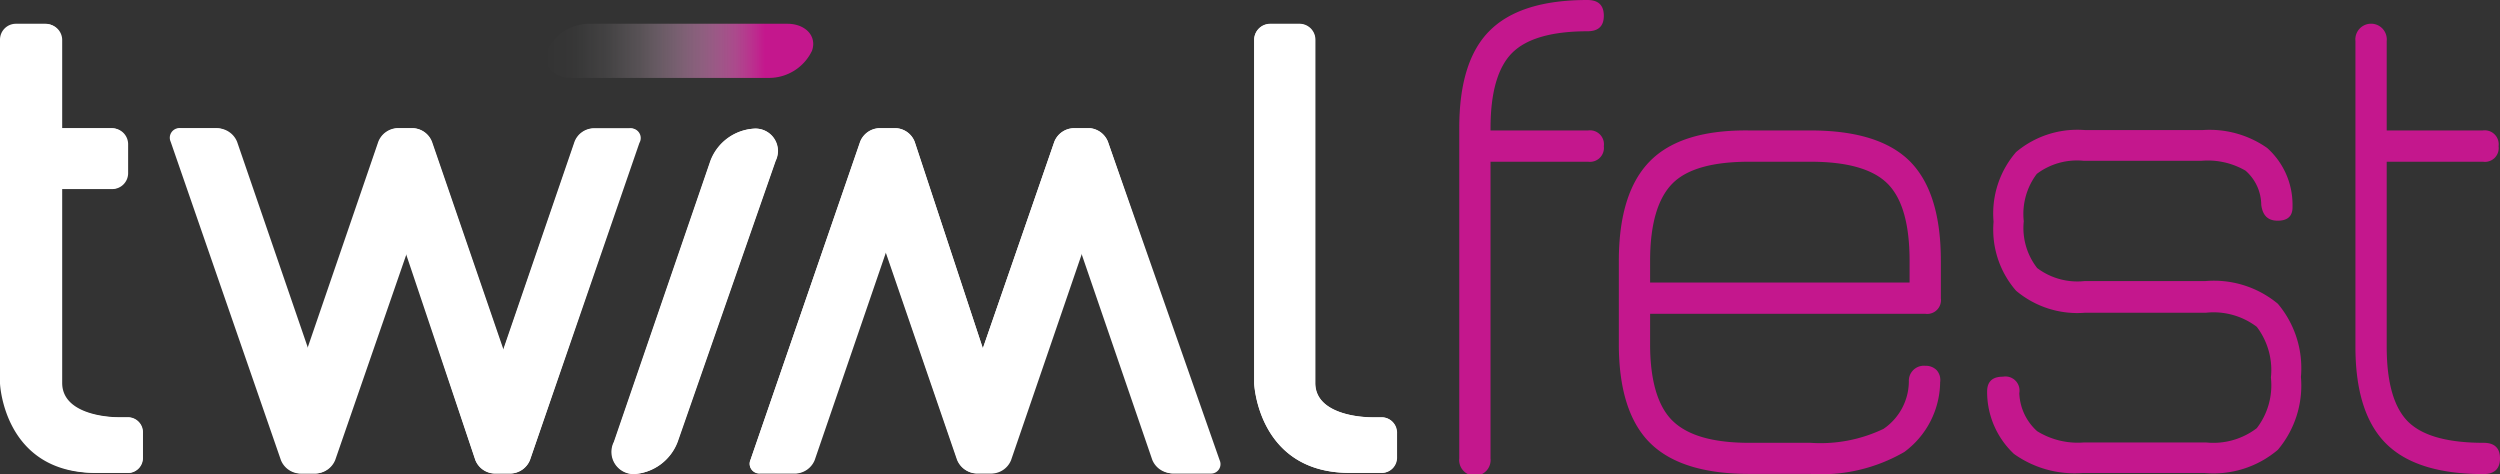
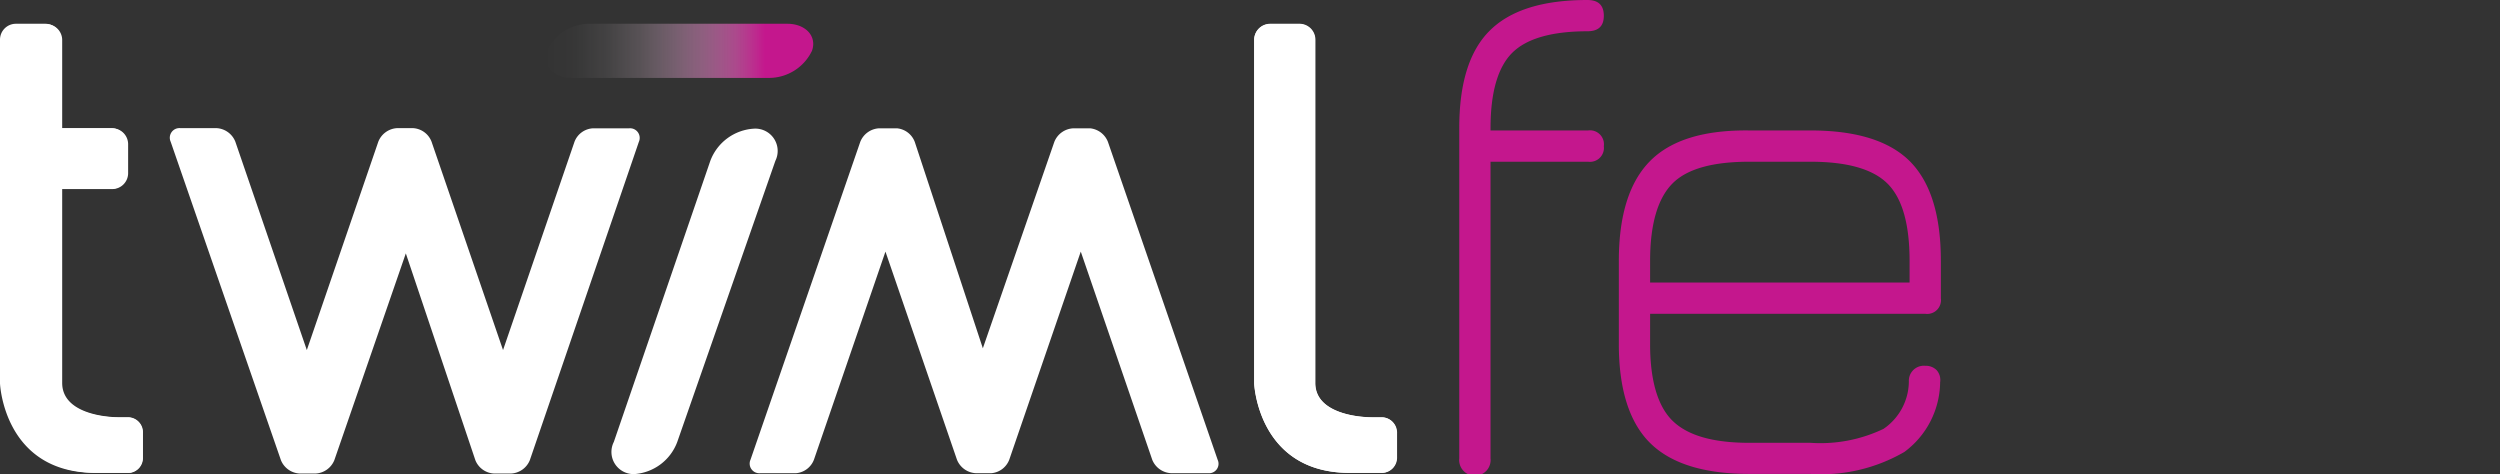
<svg xmlns="http://www.w3.org/2000/svg" viewBox="0 0 139.9 26.53">
  <rect x="0" y="0" width="139.9" height="26.53" fill="#333333" stroke="none" />
  <defs>
    <style>.cls-1{fill:#fff;}.cls-2{fill:#c4178d;}.cls-3{fill:url(#linear-gradient);}</style>
    <linearGradient id="linear-gradient" x1="30.51" y1="2.84" x2="42.8" y2="2.84" gradientUnits="userSpaceOnUse">
      <stop offset="0" stop-color="#fff" stop-opacity="0" />
      <stop offset="0.14" stop-color="#fefafd" stop-opacity="0.02" />
      <stop offset="0.28" stop-color="#faebf5" stop-opacity="0.08" />
      <stop offset="0.43" stop-color="#f4d3e9" stop-opacity="0.19" />
      <stop offset="0.57" stop-color="#ebb0d8" stop-opacity="0.34" />
      <stop offset="0.72" stop-color="#e084c3" stop-opacity="0.53" />
      <stop offset="0.87" stop-color="#d24fa8" stop-opacity="0.76" />
      <stop offset="1" stop-color="#c4178d" />
    </linearGradient>
  </defs>
  <g id="Layer_2" data-name="Layer 2">
    <g id="Layer_1-2" data-name="Layer 1">
      <path class="cls-1" d="M7.21,23.35H6.69c-1,0-3.21-.3-3.21-1.92V10.58H6.29a.89.89,0,0,0,.88-.89V8.07a.89.89,0,0,0-.88-.89H3.48V2.24a.89.89,0,0,0-.89-.89H1a.89.89,0,0,0-.89.89V21.46s.2,4.89,5.18,5h2A.84.84,0,0,0,8,25.6V24.24A.84.84,0,0,0,7.21,23.35Z" />
      <path class="cls-1" d="M42.55,26.48h2a1.18,1.18,0,0,0,1-.76l4-11.64,4,11.64a1.2,1.2,0,0,0,1.06.76h.87a1.18,1.18,0,0,0,1-.76l4-11.64,4,11.65a1.2,1.2,0,0,0,1.06.75h2.07a.53.53,0,0,0,.53-.75L62,7.94A1.2,1.2,0,0,0,61,7.18H60.1A1.2,1.2,0,0,0,59,7.94l-4,11.55L51.19,7.94a1.18,1.18,0,0,0-1-.76H49.2a1.2,1.2,0,0,0-1.06.76L42,25.72A.54.54,0,0,0,42.55,26.48Z" />
-       <path class="cls-1" d="M35.24,7.19h-2a1.17,1.17,0,0,0-1.06.75l-4,11.64-4-11.64a1.18,1.18,0,0,0-1.05-.76h-.87a1.2,1.2,0,0,0-1.06.76L17.27,19.58l-4-11.64a1.21,1.21,0,0,0-1.06-.76H10.15a.54.54,0,0,0-.54.76l6.16,17.8a1.2,1.2,0,0,0,1.06.75h.87a1.2,1.2,0,0,0,1.06-.75l4-11.56L26.6,25.73a1.2,1.2,0,0,0,1.06.76h.94a1.21,1.21,0,0,0,1.06-.75L35.78,8A.54.54,0,0,0,35.24,7.19Z" />
      <path class="cls-1" d="M77.32,23.35H76.8c-1,0-3.21-.3-3.21-1.92V2.24a.89.89,0,0,0-.89-.89H71.07a.89.89,0,0,0-.89.89V21.46s.2,4.89,5.18,5h2a.84.84,0,0,0,.79-.89V24.24A.84.84,0,0,0,77.32,23.35Z" />
-       <path class="cls-1" d="M35.53,26.52a1.24,1.24,0,0,1-1.15-1.8L39.77,9a2.8,2.8,0,0,1,2.44-1.8A1.25,1.25,0,0,1,43.41,9L37.93,24.72A2.79,2.79,0,0,1,35.53,26.52Z" />
      <path class="cls-2" d="M81.66,7.3V7.17c0-2.5.56-4.32,1.71-5.46S86.33,0,88.83,0c.61,0,.92.29.92.88s-.31.87-.92.87c-2,0-3.41.41-4.21,1.21s-1.21,2.21-1.21,4.21V7.3h5.46a.78.78,0,0,1,.88.88.78.78,0,0,1-.88.87H83.41v16.6a.88.88,0,1,1-1.75,0V7.3Z" />
      <path class="cls-2" d="M92.34,17.56v1.71c0,2,.42,3.46,1.26,4.28s2.26,1.23,4.29,1.23h3.42A8.18,8.18,0,0,0,105.4,24a3.24,3.24,0,0,0,1.42-2.65.84.84,0,0,1,.92-.88.85.85,0,0,1,.64.25.83.83,0,0,1,.19.67,4.92,4.92,0,0,1-2,3.9,9.28,9.28,0,0,1-5.28,1.23H97.89q-3.8,0-5.55-1.73c-1.16-1.15-1.75-3-1.75-5.53V14.6c0-2.56.59-4.42,1.75-5.59s3-1.74,5.55-1.71h3.42q3.84,0,5.57,1.73c1.15,1.16,1.73,3,1.73,5.57v2.09a.77.77,0,0,1-.87.87Zm0-1.75h14.52V14.6q0-3.09-1.23-4.32t-4.32-1.23H97.89c-2,0-3.46.38-4.29,1.21s-1.26,2.28-1.26,4.34Z" />
-       <path class="cls-2" d="M112.7,25.4A4.76,4.76,0,0,1,111.2,22v-.09c0-.55.29-.83.88-.83A.79.79,0,0,1,113,22a3,3,0,0,0,1,2.13,4.32,4.32,0,0,0,2.61.63h6.84a4,4,0,0,0,2.84-.8,3.94,3.94,0,0,0,.79-2.83,4,4,0,0,0-.79-2.84,4,4,0,0,0-2.84-.79h-6.76a5.32,5.32,0,0,1-3.87-1.23,5.2,5.2,0,0,1-1.26-3.86,5.25,5.25,0,0,1,1.26-3.9,5.32,5.32,0,0,1,3.87-1.23h6.55a5.61,5.61,0,0,1,3.63,1,4.26,4.26,0,0,1,1.42,3.15v.17c0,.5-.28.75-.83.75s-.84-.29-.92-.88a2.57,2.57,0,0,0-.88-1.92A4.2,4.2,0,0,0,123.17,9h-6.55a3.74,3.74,0,0,0-2.64.73,3.72,3.72,0,0,0-.73,2.65A3.65,3.65,0,0,0,114,15a3.74,3.74,0,0,0,2.64.73h6.76A5.6,5.6,0,0,1,127.47,17a5.59,5.59,0,0,1,1.29,4.09,5.58,5.58,0,0,1-1.29,4.08,5.56,5.56,0,0,1-4.09,1.3h-6.84A5.84,5.84,0,0,1,112.7,25.4Z" />
-       <path class="cls-2" d="M131.81,7.3v-5a.88.88,0,1,1,1.75,0v5h5.38a.78.78,0,0,1,.88.88.77.77,0,0,1-.88.87h-5.38V19.4c0,2,.4,3.4,1.19,4.19s2.2,1.19,4.23,1.19c.61,0,.92.29.92.87s-.31.88-.92.88q-3.75,0-5.46-1.71t-1.71-5.42V7.3Z" />
      <path class="cls-1" d="M7.15,23.36H6.63c-1,0-3.21-.3-3.21-1.92V10.57h2.8a.89.89,0,0,0,.89-.89V8.06a.89.89,0,0,0-.89-.89H3.42V2.22a.89.89,0,0,0-.89-.89H.89A.89.89,0,0,0,0,2.22V21.46s.2,4.91,5.19,5h2a.84.84,0,0,0,.79-.88V24.25A.84.84,0,0,0,7.15,23.36Z" />
-       <path class="cls-1" d="M42.53,26.5h2a1.21,1.21,0,0,0,1.06-.75l4-11.66,4,11.66a1.2,1.2,0,0,0,1.06.75h.87a1.2,1.2,0,0,0,1.06-.75l4-11.66,4,11.66a1.21,1.21,0,0,0,1.06.75h2.07a.53.53,0,0,0,.54-.75L62,7.93A1.21,1.21,0,0,0,61,7.17H60.1A1.2,1.2,0,0,0,59,7.93l-4,11.57L51.18,7.93a1.2,1.2,0,0,0-1.06-.76h-.93a1.2,1.2,0,0,0-1.06.76L42,25.74A.54.54,0,0,0,42.53,26.5Z" />
      <path class="cls-1" d="M35.21,7.18h-2a1.17,1.17,0,0,0-1.06.75l-4,11.66-4-11.66a1.18,1.18,0,0,0-1.05-.76h-.87a1.2,1.2,0,0,0-1.06.76l-4,11.66-4-11.66a1.2,1.2,0,0,0-1.06-.76H10.09a.54.54,0,0,0-.54.76l6.17,17.82a1.2,1.2,0,0,0,1.06.75h.87a1.2,1.2,0,0,0,1.06-.75l4-11.57,3.89,11.57a1.19,1.19,0,0,0,1.05.75h.94a1.2,1.2,0,0,0,1.06-.75L35.75,7.94A.54.54,0,0,0,35.21,7.18Z" />
      <path class="cls-1" d="M77.34,23.36h-.52c-1,0-3.21-.3-3.21-1.92V2.22a.89.89,0,0,0-.89-.89H71.08a.89.89,0,0,0-.89.89V21.46s.2,4.91,5.19,5h2a.85.85,0,0,0,.8-.88V24.25A.85.85,0,0,0,77.34,23.36Z" />
      <path class="cls-1" d="M35.5,26.53a1.24,1.24,0,0,1-1.15-1.8L39.75,9a2.78,2.78,0,0,1,2.44-1.8A1.25,1.25,0,0,1,43.39,9L37.9,24.73A2.77,2.77,0,0,1,35.5,26.53Z" />
      <path class="cls-3" d="M32,4.36c-1,0-1.68-.68-1.39-1.52A2.64,2.64,0,0,1,33,1.33H44.06c1,0,1.67.68,1.38,1.51A2.67,2.67,0,0,1,43,4.36Z" />
    </g>
  </g>
</svg>